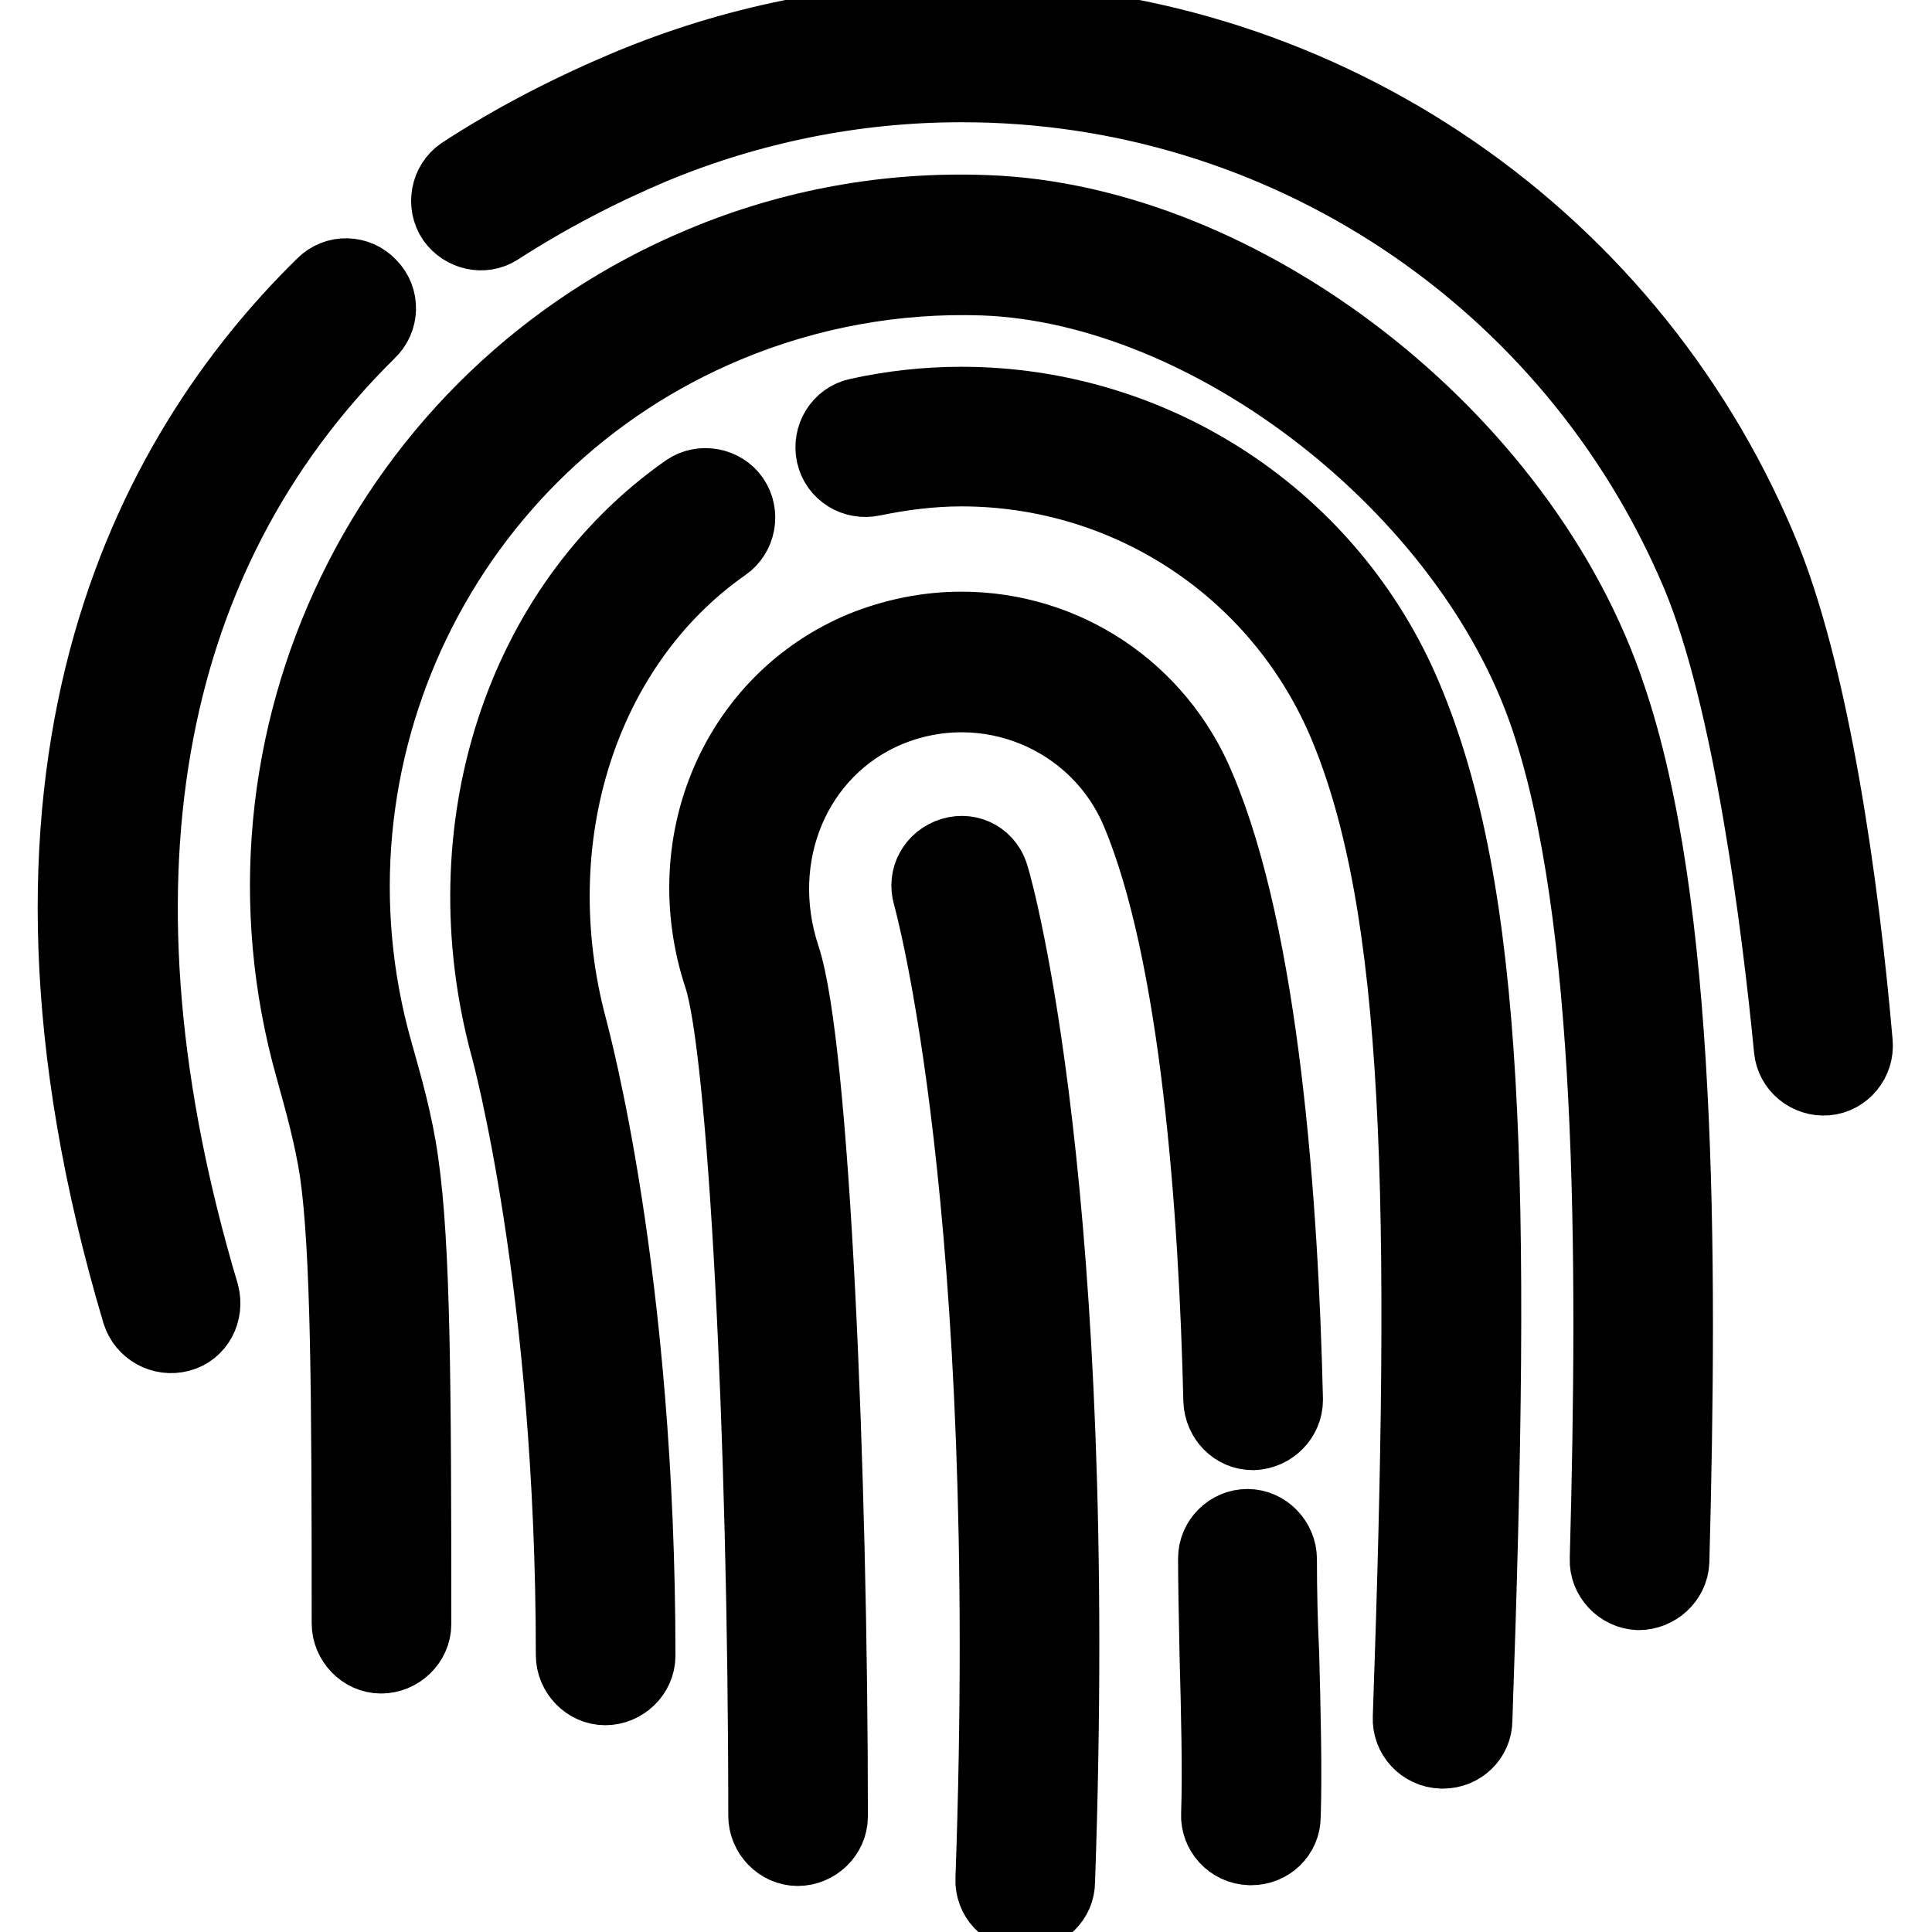
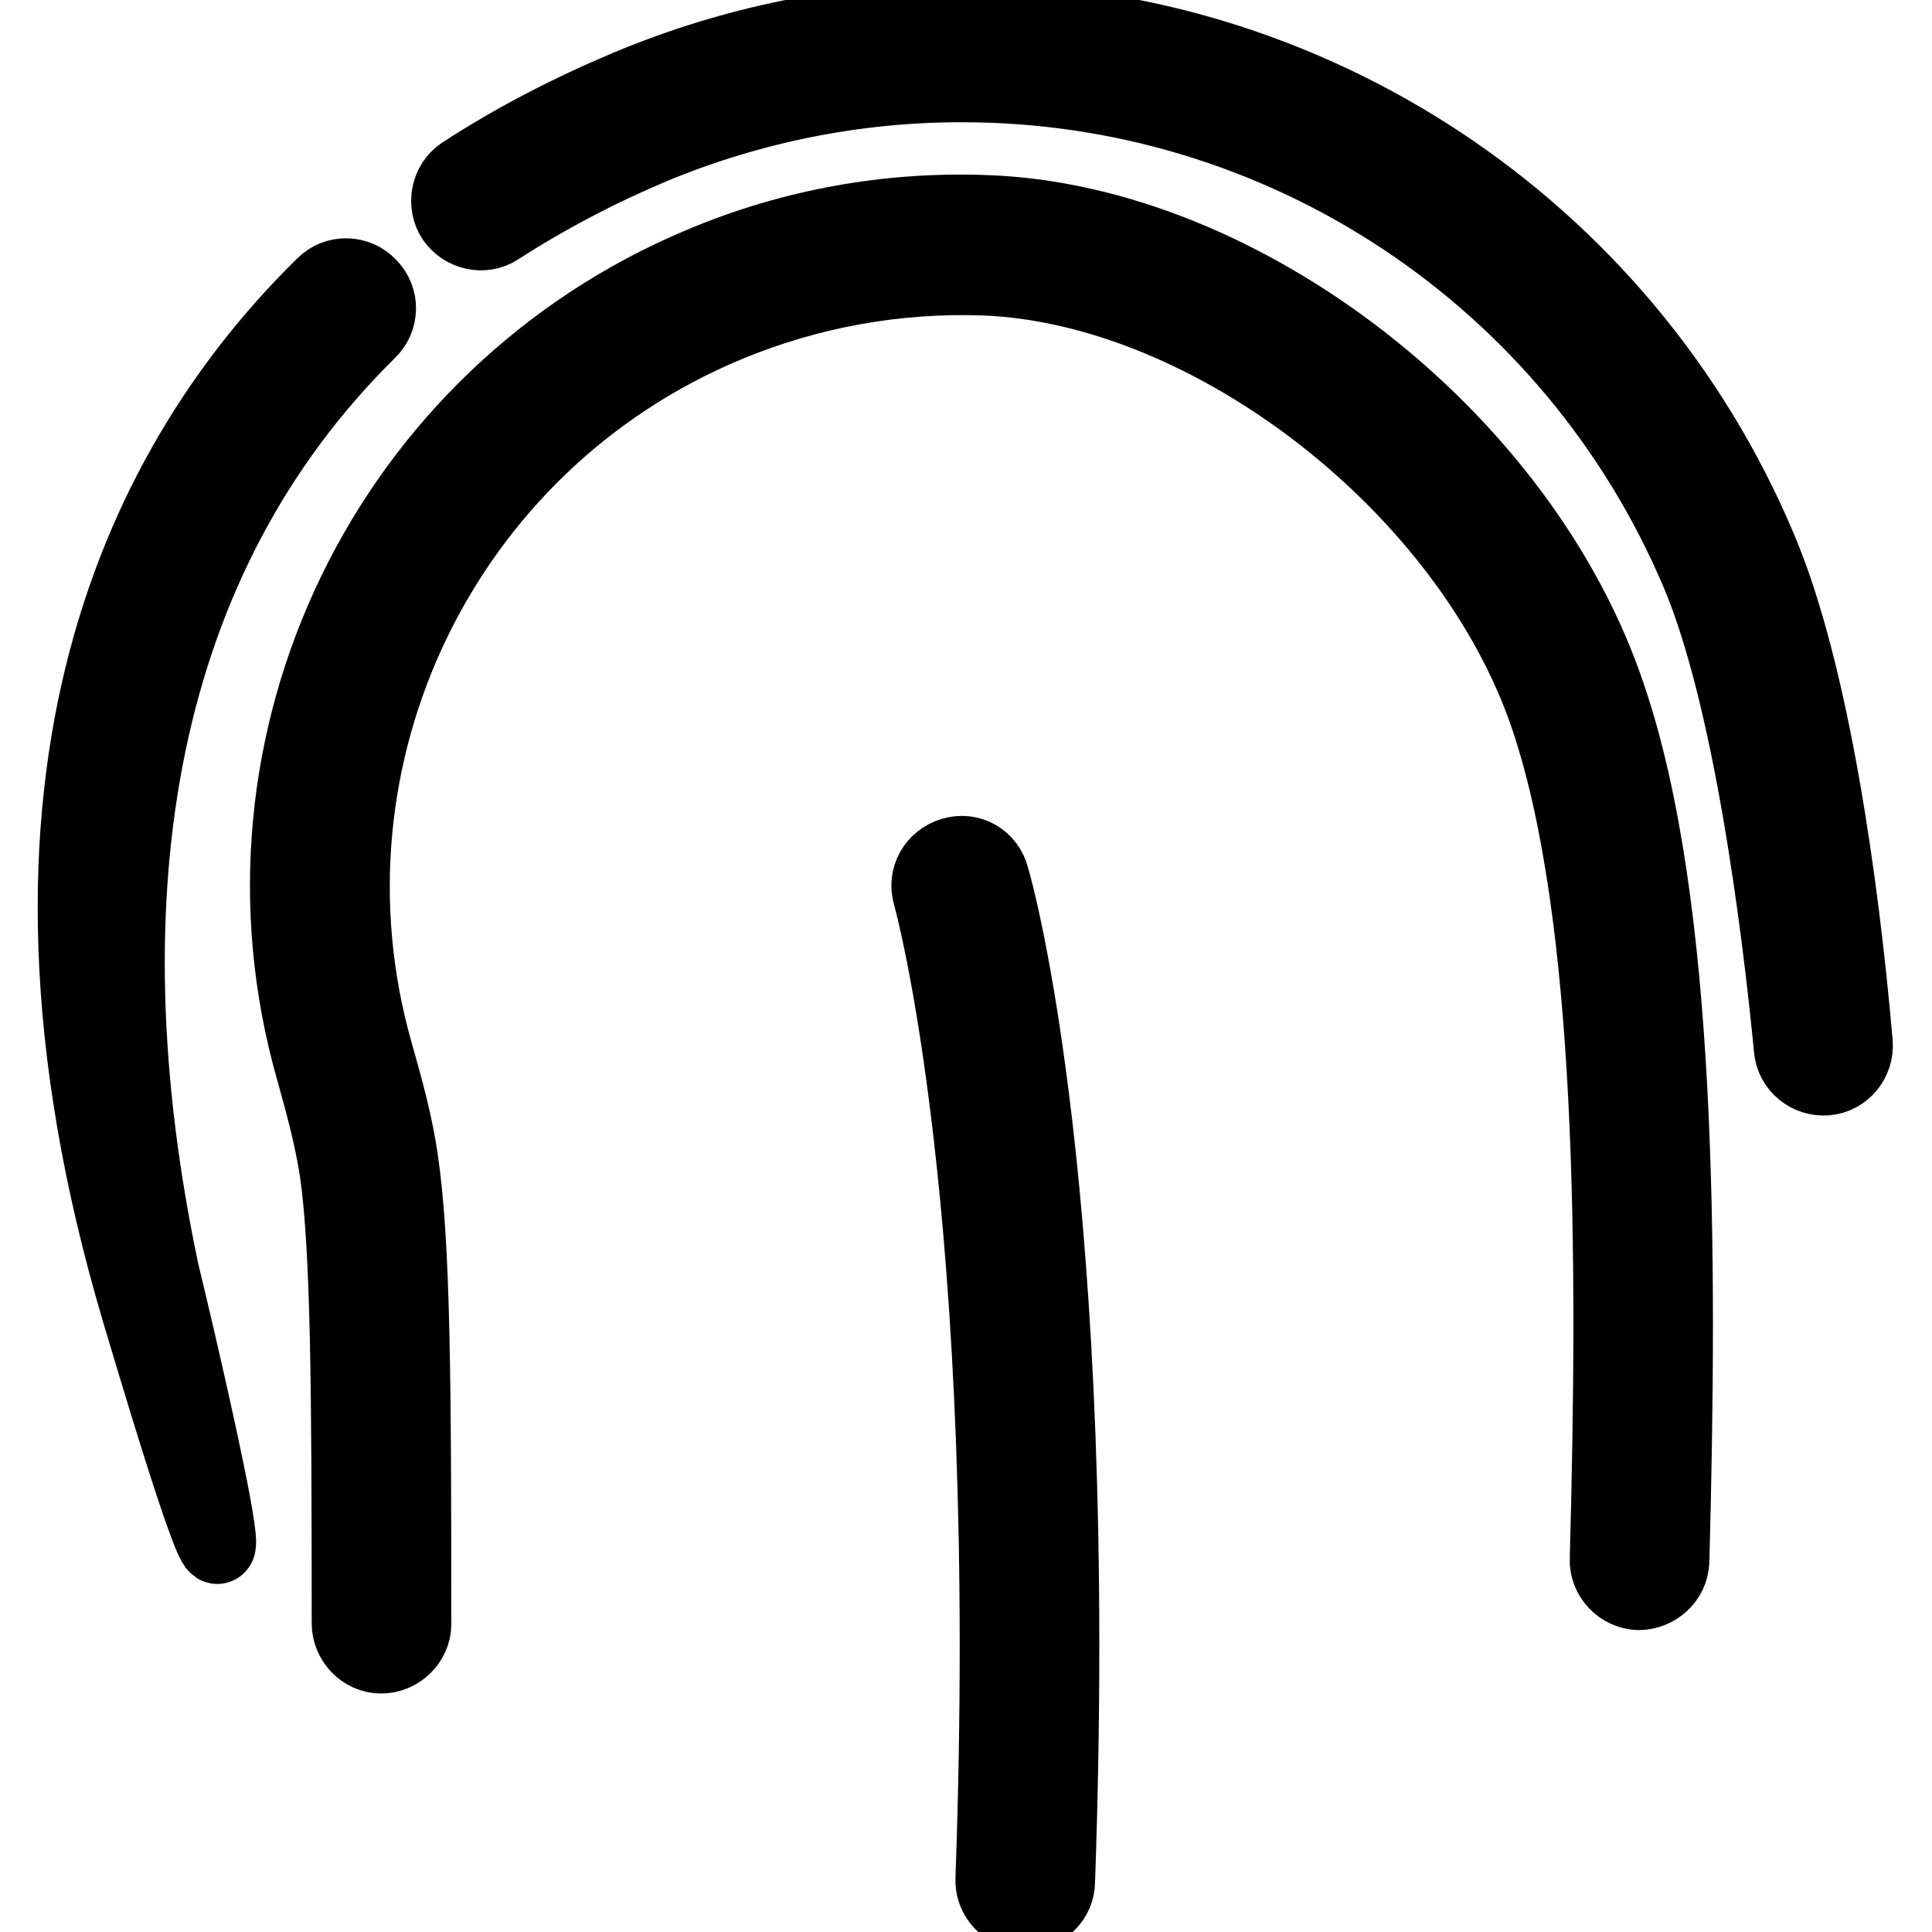
<svg xmlns="http://www.w3.org/2000/svg" version="1.1" x="0px" y="0px" viewBox="0 0 256 256" enable-background="new 0 0 256 256" xml:space="preserve">
  <g>
-     <path stroke-width="10" fill-opacity="0" stroke="#000000" d="M126.2,113.3c-2.3,0.7-3.6,3-2.9,5.3c0.1,0.4,11.5,40.8,8.3,130.4c-0.1,2.3,1.7,4.3,4.1,4.4c0,0,0,0,0,0 l0.2,0c2.3,0,4.2-1.8,4.2-4.1c3.2-91-8.2-131.4-8.7-133C130.8,113.9,128.5,112.6,126.2,113.3z M233.1,72.7 c-17.9-42.5-59.6-70.1-105.7-70c-15.2,0-30.1,3-44.2,8.9c-7.6,3.2-15,7-21.9,11.5c-1.9,1.3-2.4,4-1.1,5.9c1.3,1.8,3.8,2.4,5.7,1.2 c6.5-4.2,13.4-7.8,20.5-10.8c13-5.4,26.9-8.2,40.9-8.2c42.7-0.1,81.2,25.5,97.8,64.8c6.9,16.4,10.7,46.5,12.3,63 c0.2,2.3,2.3,4,4.6,3.8c2.3-0.2,4-2.3,3.8-4.6C244,117.4,240.1,89.2,233.1,72.7z M48.8,43.9c1.7-1.6,1.8-4.3,0.1-6 c-1.6-1.7-4.3-1.8-6-0.1c0,0-0.1,0.1-0.1,0.1c-22.9,22.5-45.6,64.4-24.3,136c0.7,2.2,3,3.5,5.3,2.9s3.5-3,2.9-5.3 C10.7,117.9,18.4,73.9,48.8,43.9z" />
+     <path stroke-width="10" fill-opacity="0" stroke="#000000" d="M126.2,113.3c-2.3,0.7-3.6,3-2.9,5.3c0.1,0.4,11.5,40.8,8.3,130.4c-0.1,2.3,1.7,4.3,4.1,4.4c0,0,0,0,0,0 l0.2,0c2.3,0,4.2-1.8,4.2-4.1c3.2-91-8.2-131.4-8.7-133C130.8,113.9,128.5,112.6,126.2,113.3z M233.1,72.7 c-17.9-42.5-59.6-70.1-105.7-70c-15.2,0-30.1,3-44.2,8.9c-7.6,3.2-15,7-21.9,11.5c-1.9,1.3-2.4,4-1.1,5.9c1.3,1.8,3.8,2.4,5.7,1.2 c6.5-4.2,13.4-7.8,20.5-10.8c13-5.4,26.9-8.2,40.9-8.2c42.7-0.1,81.2,25.5,97.8,64.8c6.9,16.4,10.7,46.5,12.3,63 c0.2,2.3,2.3,4,4.6,3.8c2.3-0.2,4-2.3,3.8-4.6C244,117.4,240.1,89.2,233.1,72.7z M48.8,43.9c1.7-1.6,1.8-4.3,0.1-6 c-1.6-1.7-4.3-1.8-6-0.1c0,0-0.1,0.1-0.1,0.1c-22.9,22.5-45.6,64.4-24.3,136s3.5-3,2.9-5.3 C10.7,117.9,18.4,73.9,48.8,43.9z" />
    <path stroke-width="10" fill-opacity="0" stroke="#000000" d="M130.7,28.2C117.8,27.7,105,30,93.1,35C51.4,52.4,29.2,98.2,41.5,141.6c1.2,4.3,2.5,9,3.2,13.6 c1.5,10.4,1.6,29.6,1.6,59.9c0,2.3,1.9,4.3,4.2,4.3c2.3,0,4.3-1.9,4.3-4.2c0,0,0,0,0,0c0-31.7-0.1-50.2-1.7-61.2 c-0.7-5.1-2.1-10-3.4-14.6c-11.1-39.2,8.9-80.7,46.6-96.4c10.8-4.5,22.4-6.6,34-6.2c30.2,1.1,64.5,27.7,74.8,58.2 c8.9,26.3,9,71.2,7.9,111.6c-0.1,2.3,1.8,4.3,4.1,4.4c0,0,0,0,0,0c2.3,0,4.3-1.8,4.4-4.1c1.1-41.2,1-87-8.4-114.6 C201.7,58.1,164.6,29.4,130.7,28.2z" />
-     <path stroke-width="10" fill-opacity="0" stroke="#000000" d="M127.4,53.6c-4.6,0-9.2,0.5-13.7,1.5c-2.3,0.5-3.7,2.8-3.2,5.1c0.5,2.3,2.8,3.7,5.1,3.2c0,0,0,0,0,0 c3.9-0.8,7.8-1.3,11.8-1.3c22.2,0,42.2,13.2,50.9,33.7c10.3,24.4,11,63.5,8.6,131.8c-0.1,2.3,1.7,4.3,4.1,4.4c0,0,0,0,0,0l0.2,0 c2.3,0,4.2-1.8,4.2-4.1c2.5-71.1,1.7-109.4-9.3-135.5C176.2,68.9,153,53.6,127.4,53.6z M95.9,72.1c1.9-1.3,2.4-4,1.1-5.9 c-1.3-1.9-4-2.4-5.9-1.1c0,0,0,0,0,0C69.1,80.5,59.6,110,67.3,138.6c0.1,0.3,8.7,31.7,8.7,80.7c0,2.3,1.9,4.3,4.2,4.3 c2.3,0,4.3-1.9,4.3-4.2c0,0,0,0,0,0c0-50.2-8.7-81.7-9-83C68.7,111.2,76.9,85.4,95.9,72.1z M169.5,206.6c0-2.3-1.9-4.3-4.2-4.3l0,0 h0c-2.3,0-4.2,1.9-4.2,4.2c0,3.2,0.1,7.9,0.2,12.9c0.2,7.3,0.4,15.6,0.2,21c-0.1,2.3,1.7,4.3,4.1,4.4c0.1,0,0.1,0,0.2,0 c2.3,0,4.2-1.8,4.2-4.1c0.2-5.6,0-14-0.2-21.5C169.6,215.1,169.5,210.8,169.5,206.6z" />
-     <path stroke-width="10" fill-opacity="0" stroke="#000000" d="M127.4,83.4c-4.5,0-8.9,0.9-13.1,2.6c-16.5,6.9-24.6,25.6-18.7,43.4c3.2,9.7,5.9,60.6,5.9,111.2 c0,2.3,1.9,4.3,4.2,4.3c2.3,0,4.3-1.9,4.3-4.2c0,0,0,0,0,0c0-45.5-2.4-102-6.3-113.8c-4.5-13.6,1.5-27.7,13.9-32.9 c13-5.4,27.9,0.7,33.3,13.6c7.9,18.8,10.3,52.8,10.9,78c0.1,2.3,1.9,4.2,4.2,4.2h0.1c2.3-0.1,4.2-2,4.2-4.3 c-0.6-25.9-3.1-61.1-11.6-81.1C153.4,91.6,141.1,83.4,127.4,83.4z" />
  </g>
</svg>